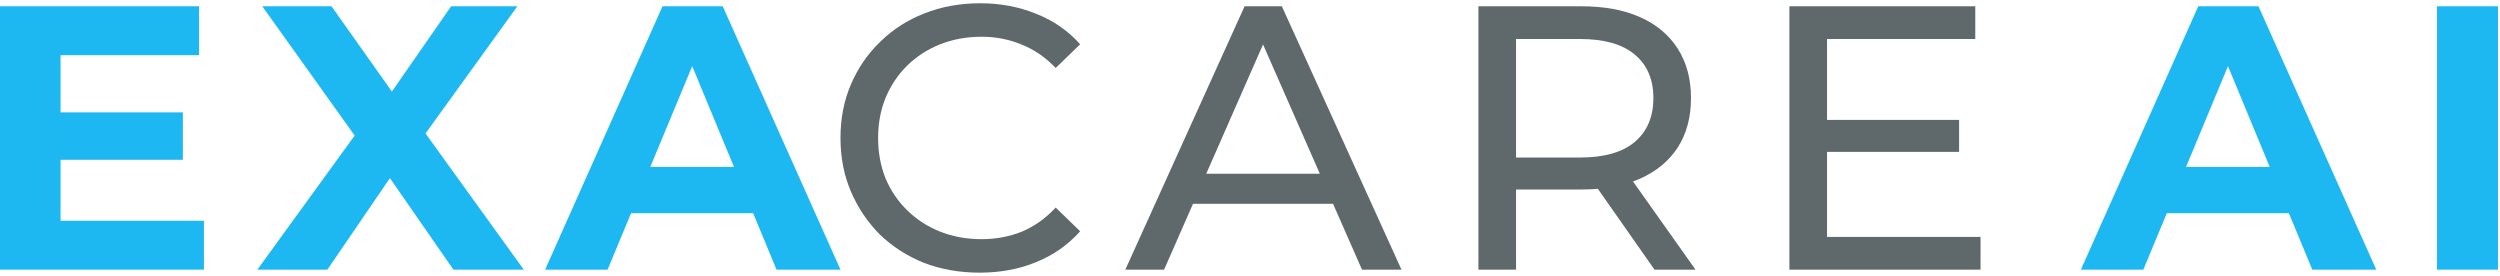
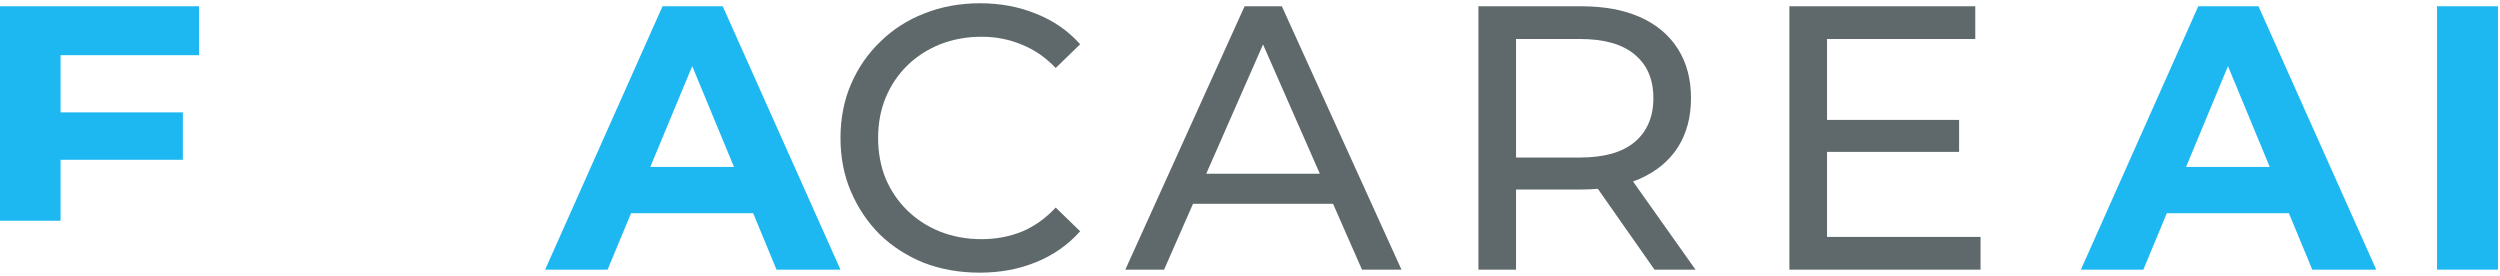
<svg xmlns="http://www.w3.org/2000/svg" width="598" height="66" viewBox="0 0 598 66" fill="none">
  <path d="M130.395 64.5L158.475 1.5H172.875L201.045 64.5H185.745L162.705 8.88H168.465L145.335 64.5H130.395ZM144.435 51L148.305 39.93H180.705L184.665 51H144.435Z" fill="#1DB8F2" />
-   <path d="M61.566 64.5L88.656 27.15V37.77L62.736 1.5H79.296L97.206 26.79L90.276 26.88L107.916 1.5H123.756L98.016 37.14V26.7L125.286 64.5H108.456L89.916 37.77H96.576L78.306 64.5H61.566Z" fill="#1DB8F2" />
-   <path d="M13.41 26.88H43.74V38.22H13.41V26.88ZM14.49 52.8H48.78V64.5H0V1.5H47.61V13.2H14.49V52.8Z" fill="#1DB8F2" />
+   <path d="M13.41 26.88H43.74V38.22H13.41V26.88ZM14.49 52.8H48.78H0V1.5H47.61V13.2H14.49V52.8Z" fill="#1DB8F2" />
  <path d="M436.217 28.68H468.617V36.33H436.217V28.68ZM437.027 56.67H473.747V64.5H428.027V1.5H472.487V9.33H437.027V56.67Z" fill="#5F696C" />
  <path d="M353.637 64.5V1.5H378.207C383.727 1.5 388.437 2.37 392.337 4.11C396.237 5.85 399.237 8.37 401.337 11.67C403.437 14.97 404.487 18.9 404.487 23.46C404.487 28.02 403.437 31.95 401.337 35.25C399.237 38.49 396.237 40.98 392.337 42.72C388.437 44.46 383.727 45.33 378.207 45.33H358.587L362.637 41.19V64.5H353.637ZM395.757 64.5L379.737 41.64H389.367L405.567 64.5H395.757ZM362.637 42.09L358.587 37.68H377.937C383.697 37.68 388.047 36.45 390.987 33.99C393.987 31.47 395.487 27.96 395.487 23.46C395.487 18.96 393.987 15.48 390.987 13.02C388.047 10.56 383.697 9.33 377.937 9.33H358.587L362.637 4.83V42.09Z" fill="#5F696C" />
  <path d="M269.178 64.5L297.708 1.5H306.618L335.238 64.5H325.788L300.318 6.54H303.918L278.448 64.5H269.178ZM281.328 48.75L283.758 41.55H319.218L321.828 48.75H281.328Z" fill="#5F696C" />
  <path d="M234.343 65.22C229.543 65.22 225.103 64.44 221.023 62.88C217.003 61.26 213.493 59.01 210.493 56.13C207.553 53.19 205.243 49.77 203.563 45.87C201.883 41.97 201.043 37.68 201.043 33C201.043 28.32 201.883 24.03 203.563 20.13C205.243 16.23 207.583 12.84 210.583 9.96C213.583 7.02 217.093 4.77 221.113 3.21C225.193 1.59 229.633 0.78 234.433 0.78C239.293 0.78 243.763 1.62 247.843 3.3C251.983 4.92 255.493 7.35 258.373 10.59L252.523 16.26C250.123 13.74 247.423 11.88 244.423 10.68C241.423 9.42 238.213 8.79 234.793 8.79C231.253 8.79 227.953 9.39 224.893 10.59C221.893 11.79 219.283 13.47 217.063 15.63C214.843 17.79 213.103 20.37 211.843 23.37C210.643 26.31 210.043 29.52 210.043 33C210.043 36.48 210.643 39.72 211.843 42.72C213.103 45.66 214.843 48.21 217.063 50.37C219.283 52.53 221.893 54.21 224.893 55.41C227.953 56.61 231.253 57.21 234.793 57.21C238.213 57.21 241.423 56.61 244.423 55.41C247.423 54.15 250.123 52.23 252.523 49.65L258.373 55.32C255.493 58.56 251.983 61.02 247.843 62.7C243.763 64.38 239.263 65.22 234.343 65.22Z" fill="#5F696C" />
  <path d="M582.934 64.5V1.5H597.514V64.5H582.934Z" fill="#1DB8F2" />
  <path d="M497.748 64.5L525.828 1.5H540.228L568.398 64.5H553.098L530.058 8.88H535.818L512.688 64.5H497.748ZM511.788 51L515.658 39.93H548.058L552.018 51H511.788Z" fill="#1DB8F2" />
</svg>